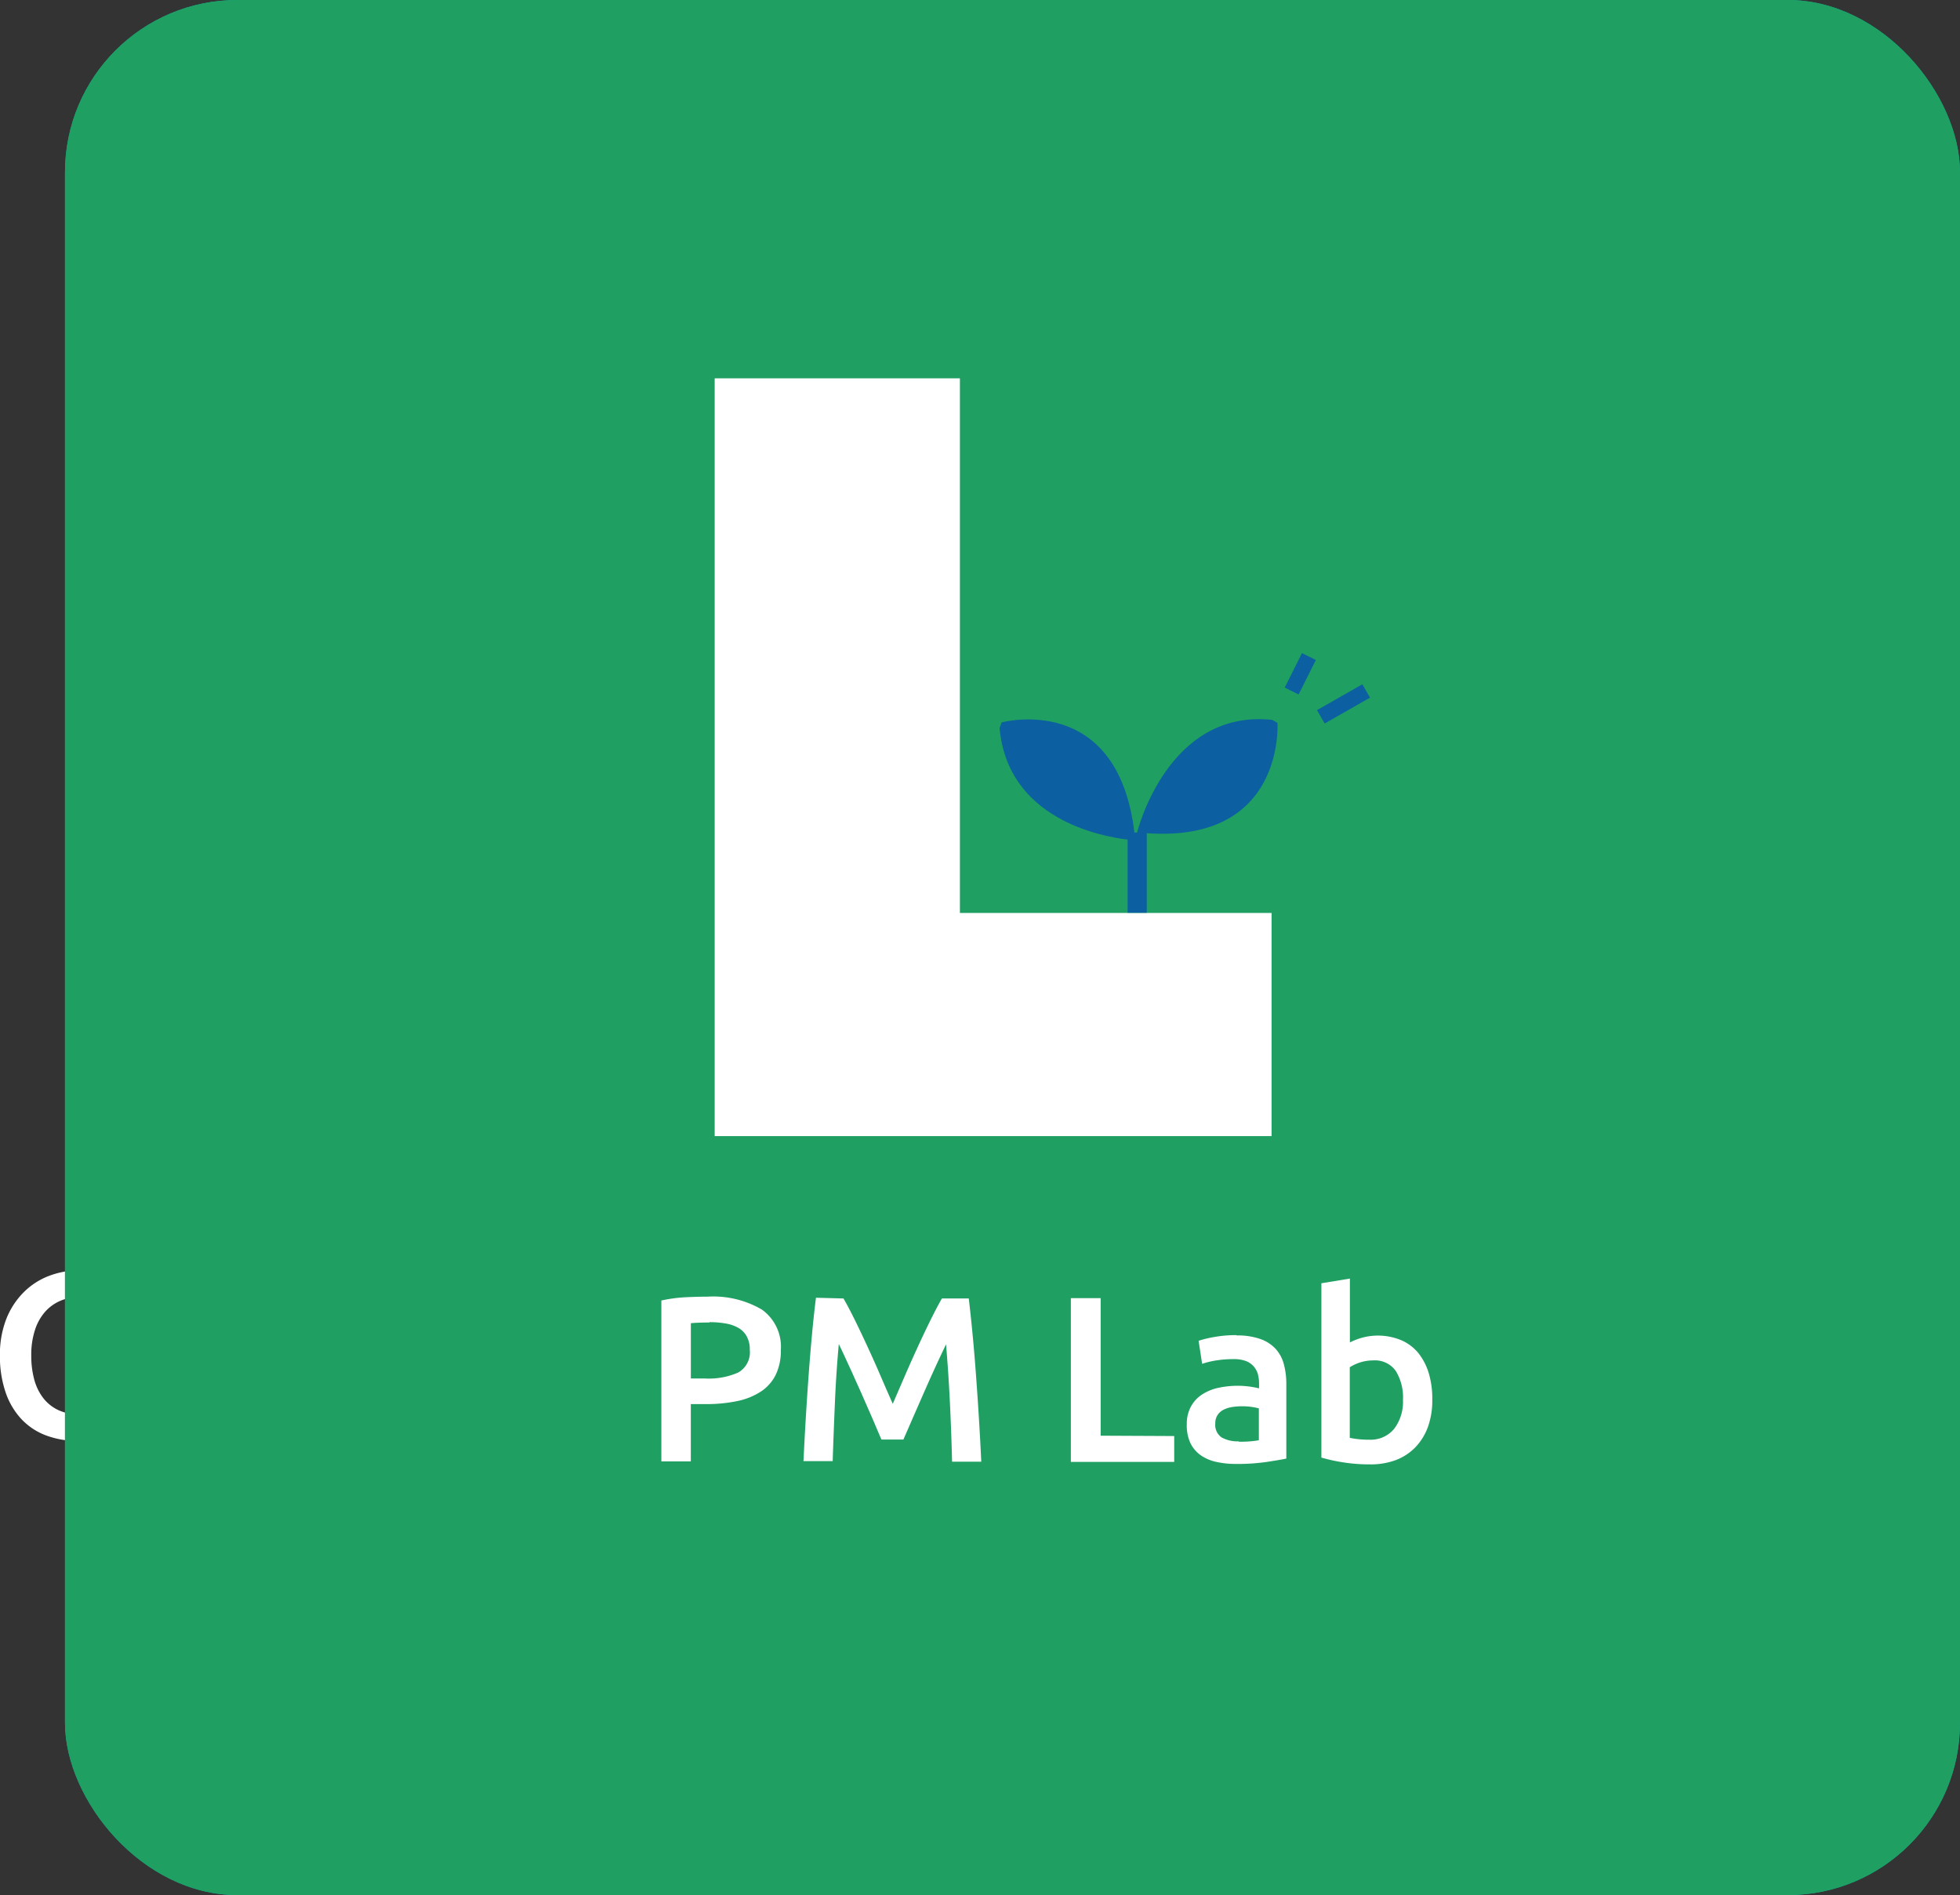
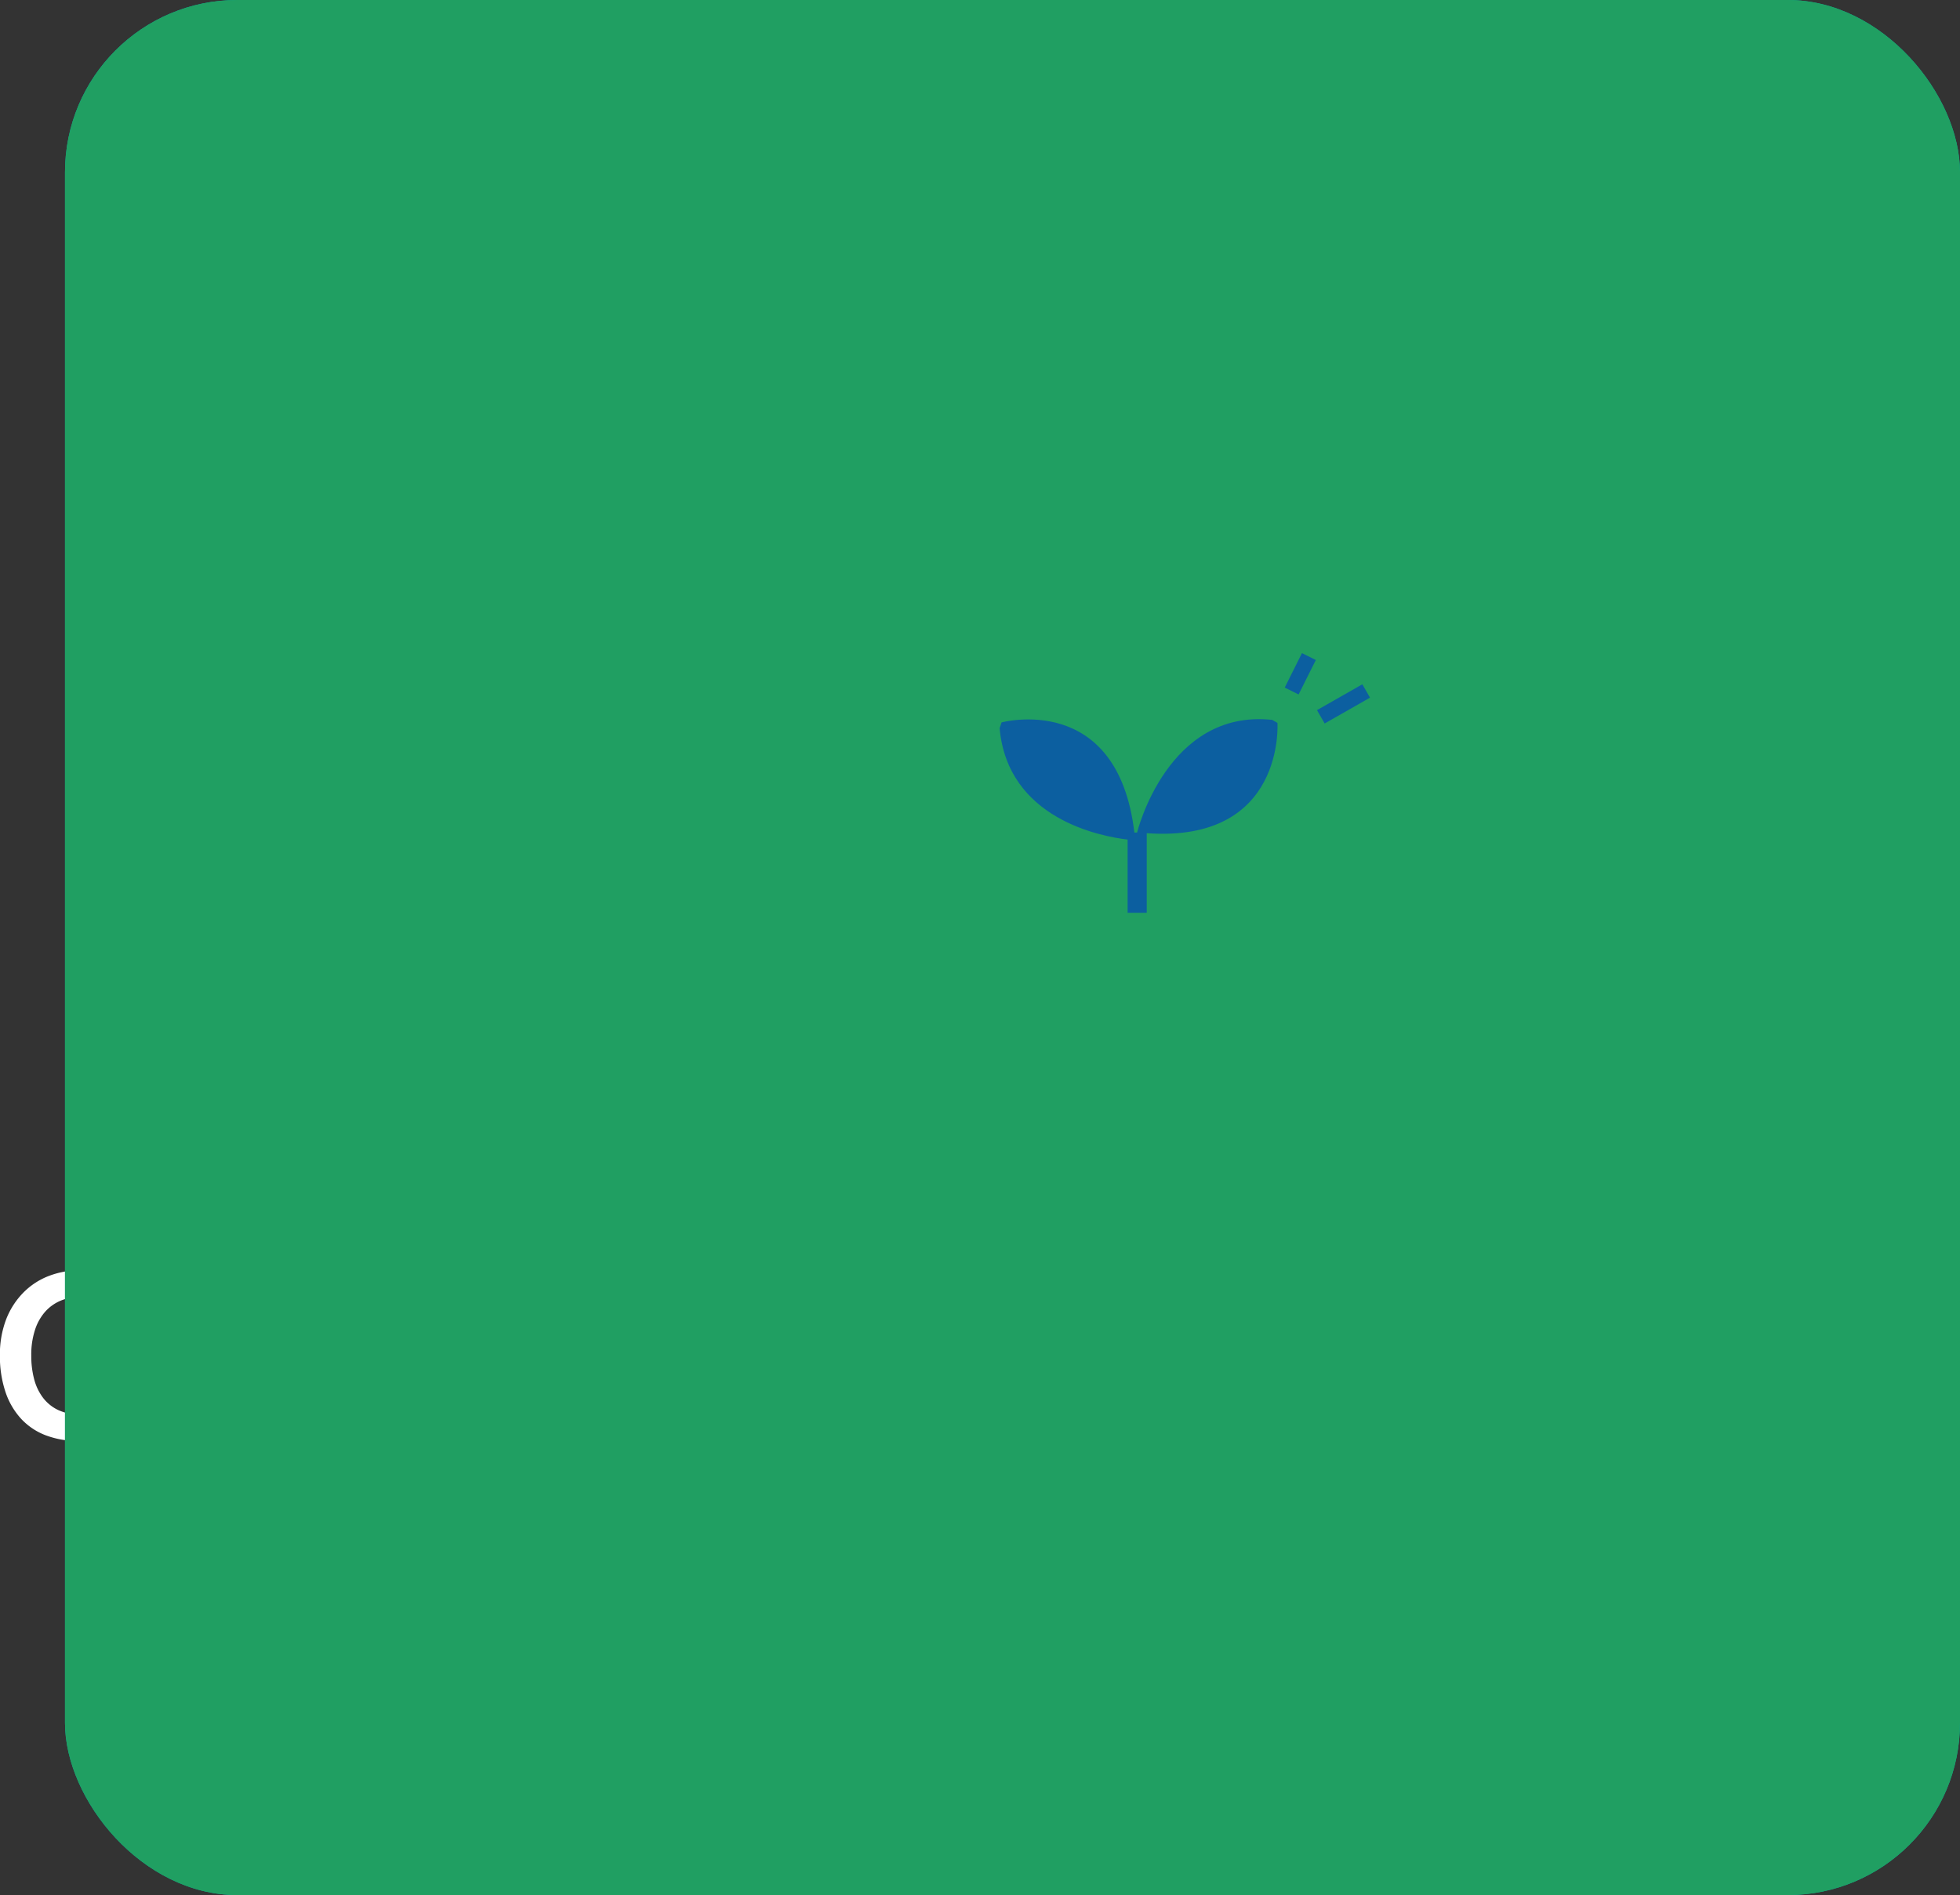
<svg xmlns="http://www.w3.org/2000/svg" width="45.509" height="44" viewBox="0 0 45.509 44">
  <rect x="0" y="0" width="45.509" height="44" fill="#333333" stroke="none" />
  <g transform="translate(-258.491 -862)">
    <g transform="translate(258.491 871.212)">
      <path d="M7.63,7.808a2.108,2.108,0,0,1-.766-.131,1.515,1.515,0,0,1-.574-.386,1.726,1.726,0,0,1-.361-.621A2.591,2.591,0,0,1,5.8,5.827a2.279,2.279,0,0,1,.145-.843,1.824,1.824,0,0,1,.4-.621,1.668,1.668,0,0,1,.591-.386,2,2,0,0,1,.728-.131,2.346,2.346,0,0,1,.427.036,3.026,3.026,0,0,1,.334.079,1.372,1.372,0,0,1,.235.093l.131.071-.2.564a1.608,1.608,0,0,0-.375-.156,1.811,1.811,0,0,0-.528-.074,1.233,1.233,0,0,0-.46.085,1,1,0,0,0-.369.254,1.185,1.185,0,0,0-.243.427,1.85,1.85,0,0,0-.088.6,2.1,2.1,0,0,0,.068.553,1.224,1.224,0,0,0,.211.435.958.958,0,0,0,.361.284,1.244,1.244,0,0,0,.525.1,1.993,1.993,0,0,0,.6-.074,2.369,2.369,0,0,0,.356-.14l.186.564a.948.948,0,0,1-.178.088,2.56,2.56,0,0,1-.265.085,2.639,2.639,0,0,1-.345.066A3.223,3.223,0,0,1,7.63,7.808Zm4.289-1.515a1.847,1.847,0,0,1-.1.618,1.368,1.368,0,0,1-.279.476,1.255,1.255,0,0,1-.435.306,1.4,1.4,0,0,1-.561.109,1.385,1.385,0,0,1-.558-.109,1.261,1.261,0,0,1-.432-.306,1.4,1.4,0,0,1-.282-.476,1.8,1.8,0,0,1-.1-.618,1.779,1.779,0,0,1,.1-.615A1.384,1.384,0,0,1,9.558,5.2a1.257,1.257,0,0,1,.435-.3,1.4,1.4,0,0,1,.553-.107A1.422,1.422,0,0,1,11.1,4.9a1.224,1.224,0,0,1,.435.3,1.407,1.407,0,0,1,.282.473A1.779,1.779,0,0,1,11.919,6.292Zm-.678,0a1.117,1.117,0,0,0-.183-.676.65.65,0,0,0-1.023,0,1.117,1.117,0,0,0-.183.676,1.14,1.14,0,0,0,.183.684.646.646,0,0,0,1.023,0A1.14,1.14,0,0,0,11.241,6.292ZM12.6,4.957a4.435,4.435,0,0,1,.5-.1,4.293,4.293,0,0,1,.678-.049,1.56,1.56,0,0,1,.585.1.913.913,0,0,1,.375.268,1.024,1.024,0,0,1,.2.416,2.322,2.322,0,0,1,.057.533V7.726h-.662v-1.5a2.173,2.173,0,0,0-.03-.391.693.693,0,0,0-.1-.263.393.393,0,0,0-.186-.148.783.783,0,0,0-.287-.047,2.206,2.206,0,0,0-.263.016q-.137.016-.2.027V7.726H12.6ZM16.52,7.25a.871.871,0,0,0,.383-.063.224.224,0,0,0,.12-.216.28.28,0,0,0-.129-.235,1.887,1.887,0,0,0-.424-.2,3.35,3.35,0,0,1-.331-.14,1.13,1.13,0,0,1-.26-.172.707.707,0,0,1-.172-.238.83.83,0,0,1-.063-.342.746.746,0,0,1,.29-.621,1.245,1.245,0,0,1,.788-.227,2.423,2.423,0,0,1,.481.047,2.343,2.343,0,0,1,.345.09l-.12.536a1.622,1.622,0,0,0-.279-.09,1.686,1.686,0,0,0-.394-.041.686.686,0,0,0-.328.068.225.225,0,0,0-.126.211.3.3,0,0,0,.025.126.271.271,0,0,0,.085.1.869.869,0,0,0,.159.093,2.447,2.447,0,0,0,.241.1,3.667,3.667,0,0,1,.4.172,1.081,1.081,0,0,1,.271.191.655.655,0,0,1,.156.243.972.972,0,0,1,.049.328.707.707,0,0,1-.3.621,1.512,1.512,0,0,1-.867.211,2.374,2.374,0,0,1-.607-.063,3.149,3.149,0,0,1-.323-.1L15.7,7.08a2.983,2.983,0,0,0,.353.115A1.82,1.82,0,0,0,16.52,7.25Zm4.131.388q-.191.049-.5.1a4.035,4.035,0,0,1-.673.052,1.484,1.484,0,0,1-.577-.1.926.926,0,0,1-.372-.274,1.076,1.076,0,0,1-.2-.419,2.221,2.221,0,0,1-.06-.533v-1.6h.662v1.5a1.209,1.209,0,0,0,.134.657.525.525,0,0,0,.468.2q.12,0,.254-.011a1.345,1.345,0,0,0,.2-.027V4.864h.662Zm1.838.142A1.8,1.8,0,0,1,22,7.715a.753.753,0,0,1-.309-.172.611.611,0,0,1-.161-.279,1.419,1.419,0,0,1-.047-.38V3.589l.662-.109V6.757a.907.907,0,0,0,.019.2.323.323,0,0,0,.068.14.307.307,0,0,0,.134.088,1.048,1.048,0,0,0,.216.047Zm.6-3.671L23.747,4v.864h1.018v.553H23.747V6.582a.847.847,0,0,0,.109.492.433.433,0,0,0,.372.148,1.213,1.213,0,0,0,.32-.038,2.162,2.162,0,0,0,.222-.071l.109.525a2.483,2.483,0,0,1-.3.1,1.637,1.637,0,0,1-.438.052,1.385,1.385,0,0,1-.512-.082.754.754,0,0,1-.326-.238.943.943,0,0,1-.17-.378,2.345,2.345,0,0,1-.049-.506Zm2.987,3.616h-.662V4.864h.662Zm.071-3.7a.38.38,0,0,1-.12.3.409.409,0,0,1-.284.109.416.416,0,0,1-.29-.109.38.38,0,0,1-.12-.3.386.386,0,0,1,.12-.3.416.416,0,0,1,.29-.109.409.409,0,0,1,.284.109A.386.386,0,0,1,26.144,4.027Zm.771.93a4.435,4.435,0,0,1,.5-.1,4.293,4.293,0,0,1,.678-.049,1.56,1.56,0,0,1,.585.1.913.913,0,0,1,.375.268,1.024,1.024,0,0,1,.2.416,2.322,2.322,0,0,1,.057.533V7.726h-.662v-1.5a2.173,2.173,0,0,0-.03-.391.693.693,0,0,0-.1-.263.393.393,0,0,0-.186-.148.783.783,0,0,0-.287-.047,2.206,2.206,0,0,0-.263.016q-.137.016-.2.027V7.726h-.662Zm3.72,1.264a.874.874,0,0,0,.183.615.621.621,0,0,0,.473.194.991.991,0,0,0,.3-.044.852.852,0,0,0,.227-.1V5.4q-.071-.016-.175-.03a2.075,2.075,0,0,0-.263-.014.668.668,0,0,0-.553.238A.969.969,0,0,0,30.636,6.221Zm1.844,1.215a1.3,1.3,0,0,1-.347,1,1.537,1.537,0,0,1-1.064.317,2.949,2.949,0,0,1-.512-.044A2.856,2.856,0,0,1,30.1,8.6l.12-.564a2.051,2.051,0,0,0,.386.115,2.357,2.357,0,0,0,.468.044.8.8,0,0,0,.569-.164.648.648,0,0,0,.17-.487V7.43a1.715,1.715,0,0,1-.26.1,1.266,1.266,0,0,1-.369.049,1.381,1.381,0,0,1-.5-.088,1.05,1.05,0,0,1-.388-.257,1.175,1.175,0,0,1-.252-.424,1.756,1.756,0,0,1-.09-.588,1.666,1.666,0,0,1,.1-.574,1.23,1.23,0,0,1,.279-.449,1.276,1.276,0,0,1,.446-.29,1.61,1.61,0,0,1,.6-.1,3.658,3.658,0,0,1,.613.049q.29.049.492.1Z" transform="translate(-5.802 16.436)" fill="#fff" />
      <g transform="translate(1.242 0)">
-         <path d="M459.317,1008.305c0,.086.009.213.008.356C459.348,1008.931,459.361,1009.038,459.317,1008.305Z" transform="translate(-435.462 -996.936)" fill="#3174a2" />
        <path d="M459.284,1007.745c0-.069-.007-.112-.007-.112Z" transform="translate(-435.429 -996.375)" fill="#3174a2" />
        <g transform="translate(20.051 7.241)">
-           <path d="M447.111,984.779c.2,0,.354-.289.351-.641s-.166-.635-.364-.634-.353.289-.35.64S446.915,984.78,447.111,984.779Z" transform="translate(-445.037 -983.504)" fill="#0c5fa0" />
          <path d="M440.04,994.6c.195-.017.234-.522.234-.917-.016-.191-.036-.464-.043-.579a3.353,3.353,0,0,0-1.261-2.631l-1.076.9-.666.617.194-1.223-.644-.433.3.606s-1.174,1.894-.085,1.691c1.951-.364,1.592-.249,1.592-.249l.329.831s.96-.138-.932.222-.863,3.363-.863,3.363l-.658.388,1.152-.084.176-2.559S439.409,994.658,440.04,994.6Z" transform="translate(-436.462 -989.201)" fill="#0c5fa0" />
          <path d="M448.275,1004.592l1.114-.019-.043-2.973-.279-.03.023,2.723-2.252-.073.077.375h1.154v1.5l-.9-.01.063.388h.172v-.215h1.472v.237l.172.021.064-.409-.837-.009Z" transform="translate(-445.111 -998.563)" fill="#0c5fa0" />
        </g>
        <g transform="translate(-259.905 -1186.384)">
          <rect width="44" height="44" rx="4" transform="translate(260.172 1177.172)" fill="#02aca1" />
          <g transform="translate(271.442 1187.076)">
            <path d="M13.79,3.9a2.275,2.275,0,0,1,1.288.306,1.077,1.077,0,0,1,.448.957,1.3,1.3,0,0,1-.12.581,1,1,0,0,1-.348.4,1.613,1.613,0,0,1-.556.225,3.511,3.511,0,0,1-.751.072H13.4V7.8h-.7V4a3.48,3.48,0,0,1,.542-.075Q13.539,3.9,13.79,3.9Zm.05.606q-.267,0-.44.017V5.839h.339a1.722,1.722,0,0,0,.779-.142.548.548,0,0,0,.273-.537.637.637,0,0,0-.072-.317.52.52,0,0,0-.2-.2.942.942,0,0,0-.3-.1A2.184,2.184,0,0,0,13.84,4.509Zm3.166-.567q.122.211.273.517t.306.643q.156.337.309.684t.281.643l.278-.643q.15-.348.306-.684t.306-.643q.15-.306.273-.517h.634q.05.423.095.9t.081.974q.036.5.067,1t.053.982h-.69q-.022-.673-.053-1.385t-.092-1.38l-.145.306q-.083.178-.178.387t-.192.431l-.189.431q-.092.209-.17.389l-.134.309H17.9q-.056-.128-.134-.312t-.17-.392l-.189-.431q-.1-.223-.192-.428l-.178-.387q-.083-.181-.145-.3-.061.668-.092,1.38T16.749,7.8h-.69q.022-.478.053-.99t.067-1.015q.036-.5.081-.976t.095-.873Zm6.076,3.277q.061.006.161.008t.273,0a1.406,1.406,0,0,0,1.054-.359,1.383,1.383,0,0,0,.348-1,1.39,1.39,0,0,0-.339-1.007,1.405,1.405,0,0,0-1.052-.351,4.083,4.083,0,0,0-.445.017Zm2.57-1.352a2.233,2.233,0,0,1-.156.871,1.647,1.647,0,0,1-.442.618,1.839,1.839,0,0,1-.69.367,3.133,3.133,0,0,1-.893.12q-.234,0-.529-.019a3.565,3.565,0,0,1-.562-.081V4a3.378,3.378,0,0,1,.567-.078q.3-.017.534-.017a3.224,3.224,0,0,1,.885.114,1.822,1.822,0,0,1,.687.356,1.6,1.6,0,0,1,.442.612A2.265,2.265,0,0,1,25.651,5.867Zm3.366.473a1.879,1.879,0,0,1-.1.629,1.392,1.392,0,0,1-.284.484,1.276,1.276,0,0,1-.442.312,1.428,1.428,0,0,1-.57.111,1.409,1.409,0,0,1-.567-.111,1.282,1.282,0,0,1-.44-.312,1.426,1.426,0,0,1-.287-.484,1.832,1.832,0,0,1-.1-.629,1.809,1.809,0,0,1,.1-.626,1.407,1.407,0,0,1,.289-.481,1.279,1.279,0,0,1,.442-.309,1.425,1.425,0,0,1,.562-.108,1.446,1.446,0,0,1,.565.108,1.245,1.245,0,0,1,.442.309,1.431,1.431,0,0,1,.287.481A1.809,1.809,0,0,1,29.017,6.34Zm-.69,0a1.136,1.136,0,0,0-.186-.687.661.661,0,0,0-1.04,0,1.136,1.136,0,0,0-.186.687,1.159,1.159,0,0,0,.186.7.657.657,0,0,0,1.04,0A1.159,1.159,0,0,0,28.327,6.34Zm1.224.006a1.785,1.785,0,0,1,.1-.6,1.433,1.433,0,0,1,.287-.487,1.313,1.313,0,0,1,.453-.323,1.484,1.484,0,0,1,.6-.117,2.037,2.037,0,0,1,.779.15l-.145.551a1.528,1.528,0,0,0-.264-.083,1.421,1.421,0,0,0-.314-.033.737.737,0,0,0-.6.248,1.063,1.063,0,0,0-.206.7,1.1,1.1,0,0,0,.195.687.778.778,0,0,0,.657.253,1.726,1.726,0,0,0,.339-.033,1.6,1.6,0,0,0,.289-.083l.095.556a1.4,1.4,0,0,1-.337.1,2.392,2.392,0,0,1-.465.045,1.687,1.687,0,0,1-.648-.114,1.23,1.23,0,0,1-.456-.317,1.314,1.314,0,0,1-.27-.484A2.007,2.007,0,0,1,29.551,6.345Zm3.461-.323.273-.287q.145-.153.284-.306t.264-.295q.125-.142.214-.248h.8q-.278.312-.587.645t-.62.651a3.854,3.854,0,0,1,.351.337q.184.2.356.42t.323.445a4.551,4.551,0,0,1,.25.412h-.779q-.1-.172-.231-.362t-.281-.367q-.15-.178-.306-.337a2.617,2.617,0,0,0-.306-.27V7.8h-.673V3.591l.673-.111Z" transform="translate(-12.699 15.778)" fill="#fff" />
            <g transform="translate(3.687)">
              <path d="M373.293,1305v1.868h-2.644v2.7h-1.828v-2.7h-2.644V1305h2.644v-2.7h1.828v2.7Z" transform="translate(-362.618 -1297.751)" fill="#0c5fa0" />
              <path d="M358.44,1282.027c0,.44-.011.941-.034,1.5-.013.131-.018.381-.018.749-.025.32-.036.575-.036.765a5.693,5.693,0,0,1-1.446,3.991,6.514,6.514,0,0,1-4.8,1.6H344v-16.7h8.109a6.335,6.335,0,0,1,4.761,1.64,5.985,5.985,0,0,1,1.483,3.9C358.411,1280.429,358.44,1281.28,358.44,1282.027Zm-3.766,1.031v-1.868H352.03v-2.7H350.2v2.7h-2.644v1.868H350.2v2.7h1.828v-2.7Z" transform="translate(-344 -1273.938)" fill="#fff" />
            </g>
          </g>
          <g transform="translate(0.172 -352.828)">
            <rect width="44" height="44" rx="4" transform="translate(260 1530)" fill="#209f62" />
            <g transform="translate(273.843 1538.784)">
-               <path d="M24.368,3.9a2.236,2.236,0,0,1,1.266.3,1.059,1.059,0,0,1,.44.941,1.278,1.278,0,0,1-.118.572.988.988,0,0,1-.342.388,1.586,1.586,0,0,1-.547.222,3.451,3.451,0,0,1-.738.071h-.345V7.724H23.3V3.989a3.421,3.421,0,0,1,.533-.074Q24.122,3.9,24.368,3.9Zm.049.6q-.263,0-.432.016V5.8h.334a1.693,1.693,0,0,0,.766-.139.539.539,0,0,0,.268-.528.626.626,0,0,0-.071-.312.511.511,0,0,0-.2-.2.926.926,0,0,0-.3-.1A2.147,2.147,0,0,0,24.417,4.492Zm3.112-.558q.12.208.268.509t.3.632q.153.331.3.673t.276.632l.273-.632q.148-.342.3-.673t.3-.632q.148-.3.268-.509h.624q.049.416.093.883t.079.957q.036.49.066.984t.052.965h-.678Q30.034,7.062,30,6.362t-.09-1.356l-.142.3q-.082.175-.175.38t-.189.424l-.186.424q-.09.205-.167.383l-.131.3H28.41q-.055-.126-.131-.306t-.167-.386l-.186-.424q-.1-.219-.189-.421l-.175-.38q-.082-.178-.142-.3-.06.656-.09,1.356t-.052,1.362H26.6q.022-.47.052-.974t.066-1q.036-.495.079-.96t.093-.859Zm7.679,3.194v.6h-2.4V3.934H33.5V7.128Zm1.5.131a2.463,2.463,0,0,0,.465-.033V6.494a1.287,1.287,0,0,0-.159-.033,1.479,1.479,0,0,0-.23-.016,1.528,1.528,0,0,0-.222.016.69.69,0,0,0-.2.06.367.367,0,0,0-.145.123.344.344,0,0,0-.055.2.35.35,0,0,0,.148.325A.762.762,0,0,0,36.706,7.259Zm-.055-2.467a1.619,1.619,0,0,1,.552.082.882.882,0,0,1,.358.23.861.861,0,0,1,.191.358,1.753,1.753,0,0,1,.057.462V7.659q-.153.033-.462.079a4.72,4.72,0,0,1-.7.046,2.093,2.093,0,0,1-.47-.049.989.989,0,0,1-.364-.159.748.748,0,0,1-.235-.284A.987.987,0,0,1,35.5,6.86a.834.834,0,0,1,.1-.416.785.785,0,0,1,.26-.276,1.125,1.125,0,0,1,.38-.153,2.14,2.14,0,0,1,.451-.046,2.037,2.037,0,0,1,.23.014,2.142,2.142,0,0,1,.257.046V5.919a.856.856,0,0,0-.027-.219.453.453,0,0,0-.1-.183.448.448,0,0,0-.18-.123.781.781,0,0,0-.282-.044,2.5,2.5,0,0,0-.421.033,1.852,1.852,0,0,0-.312.077l-.082-.536a2.605,2.605,0,0,1,.366-.088A2.874,2.874,0,0,1,36.652,4.793Zm3.867,1.493a1.174,1.174,0,0,0-.167-.667.592.592,0,0,0-.528-.246,1.014,1.014,0,0,0-.541.159V7.177a1.825,1.825,0,0,0,.183.03,2.282,2.282,0,0,0,.271.014.708.708,0,0,0,.574-.249A1.039,1.039,0,0,0,40.519,6.286ZM41.2,6.3a1.8,1.8,0,0,1-.1.621,1.34,1.34,0,0,1-.29.473,1.248,1.248,0,0,1-.457.3,1.669,1.669,0,0,1-.607.1,3.841,3.841,0,0,1-.626-.049,3.92,3.92,0,0,1-.495-.109V3.589l.662-.109V4.962a1.569,1.569,0,0,1,.282-.109,1.412,1.412,0,0,1,.908.057,1.055,1.055,0,0,1,.4.3,1.4,1.4,0,0,1,.243.473A2.072,2.072,0,0,1,41.2,6.3Z" transform="translate(-23.296 17.422)" fill="#fff" />
-               <path d="M349.694,1655.413V1643H344v17.594h12.93v-5.181h-7.236Z" transform="translate(-342.758 -1643)" fill="#fff" />
              <g transform="translate(7.857 6.383)">
                <path d="M422.238,1681.528l.322.16.4-.8-.322-.16Z" transform="translate(-415.617 -1680.731)" fill="#0c5fa0" />
                <path d="M427.722,1685l-1.053.6.178.31,1.053-.6Z" transform="translate(-419.299 -1684.279)" fill="#0c5fa0" />
                <path d="M389.555,1689.867l-.122-.07c-2.435-.261-3.137,2.616-3.137,2.616l.053,0h-.116c-.391-3.289-3.084-2.557-3.084-2.557l-.045.135c.189,2.1,2.336,2.51,2.972,2.585v1.7h.444v-1.848C389.739,1692.658,389.555,1689.867,389.555,1689.867Z" transform="translate(-383.103 -1688.25)" fill="#0c5fa0" />
              </g>
            </g>
          </g>
        </g>
      </g>
    </g>
  </g>
</svg>